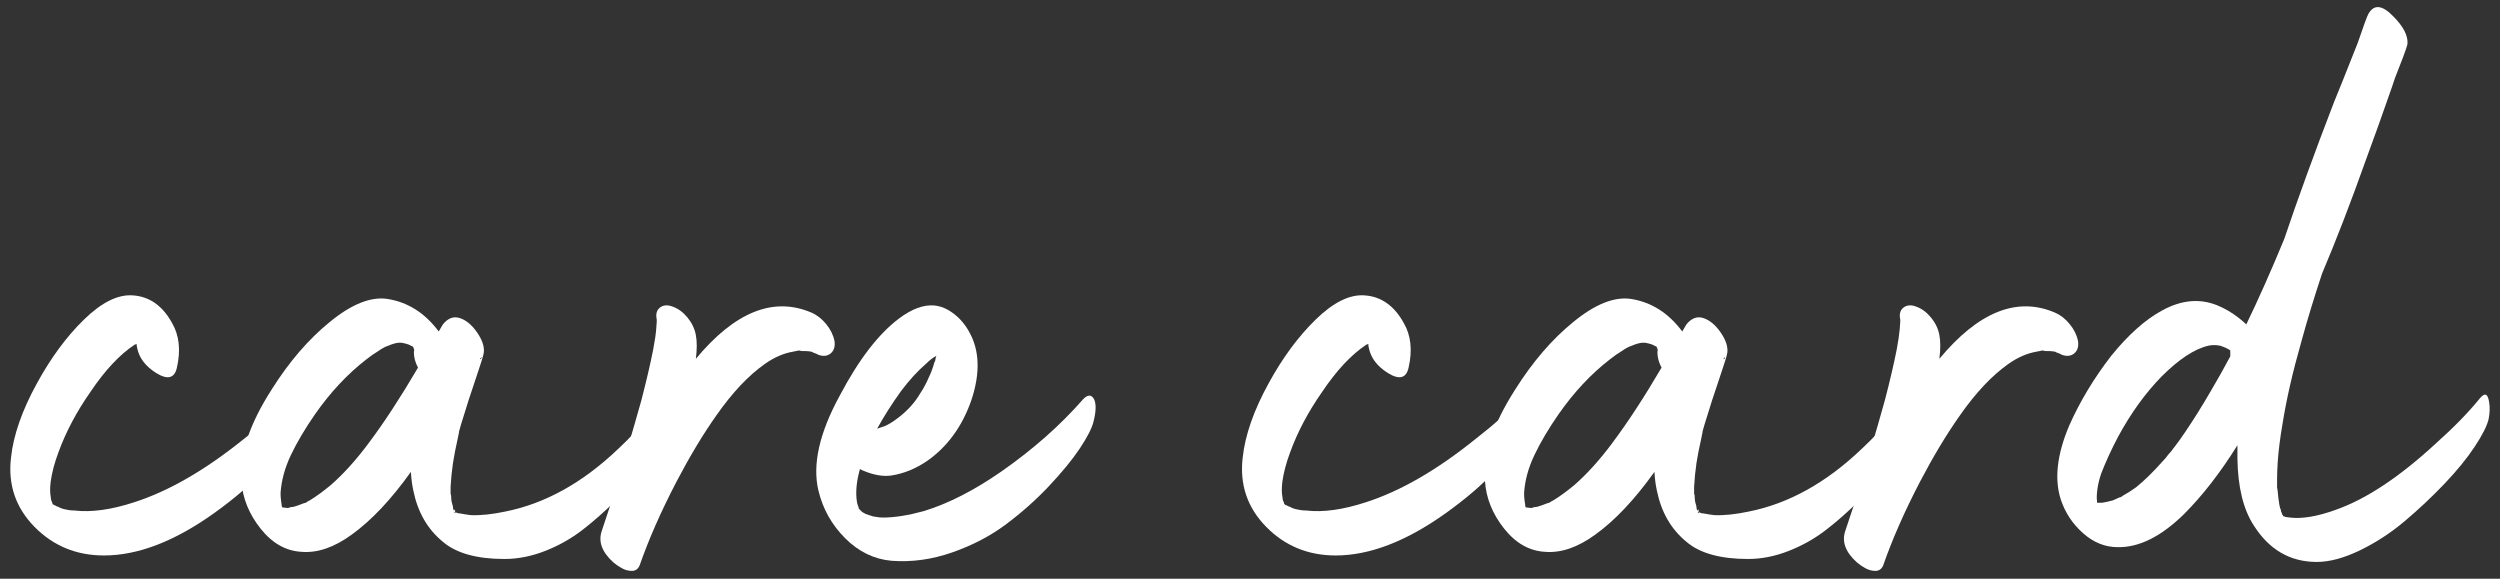
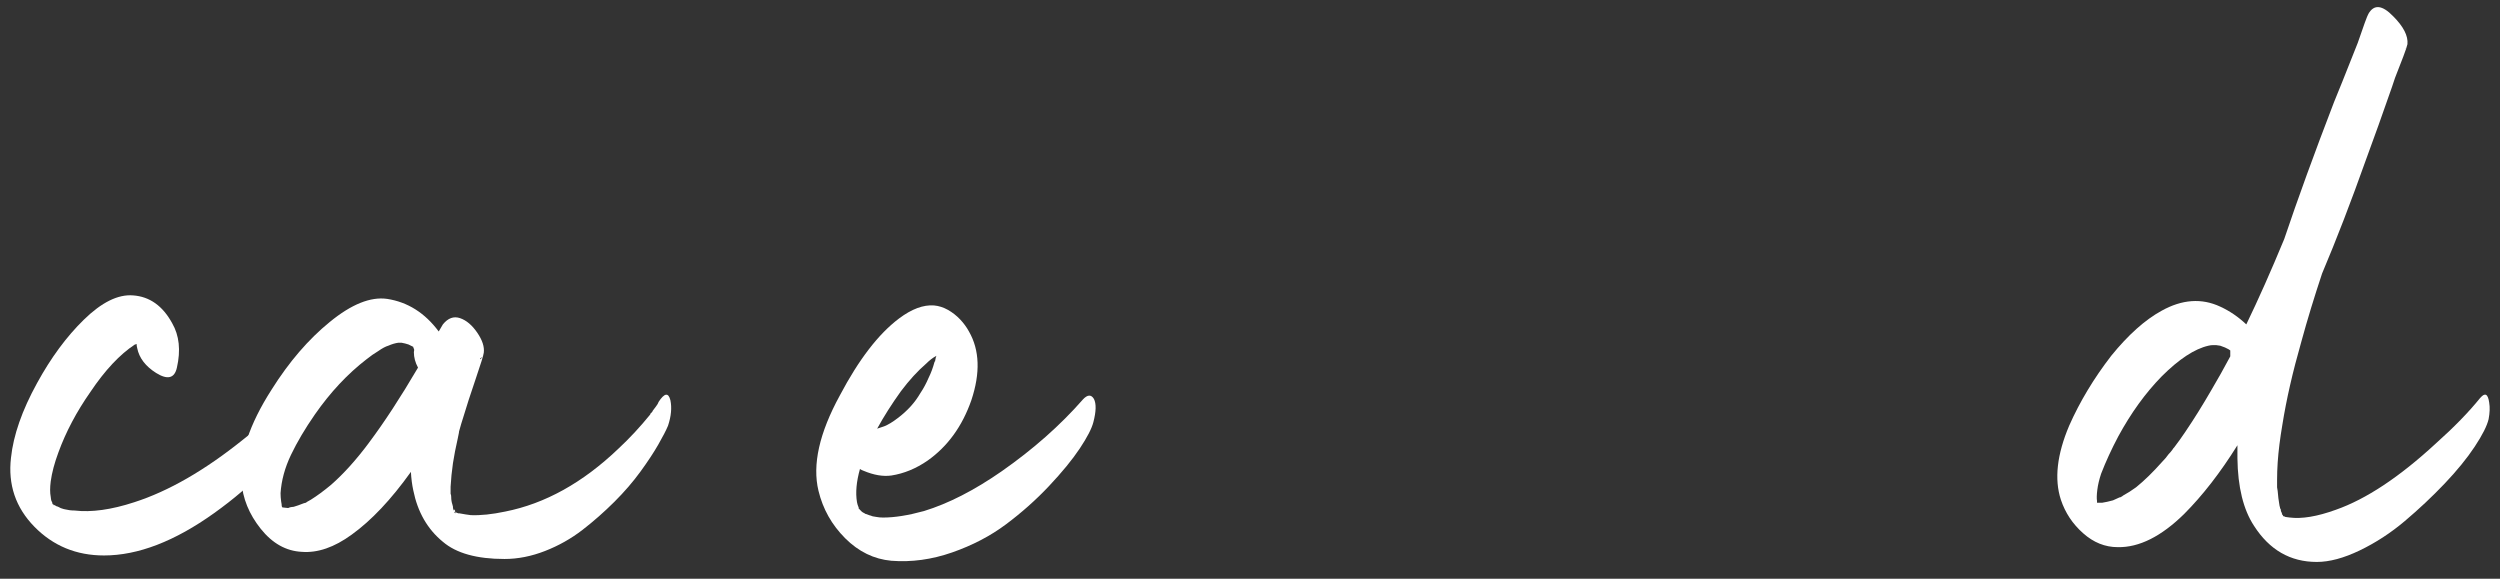
<svg xmlns="http://www.w3.org/2000/svg" width="108" height="25" viewBox="0 0 108 25" fill="none">
  <rect x="0" y="0" width="108" height="25" fill="#333333" stroke="none" />
  <path d="M12.555 17.161C12.709 16.991 12.819 17.059 12.887 17.366C12.939 17.707 12.87 18.082 12.683 18.492C12.103 19.721 10.959 20.945 9.253 22.165C7.547 23.385 5.961 23.996 4.493 23.996C3.299 23.996 2.296 23.582 1.486 22.755C0.676 21.928 0.339 20.934 0.475 19.773C0.578 18.801 0.953 17.726 1.602 16.548C2.199 15.457 2.872 14.543 3.624 13.809C4.392 13.059 5.1 12.709 5.749 12.761C6.465 12.812 7.029 13.213 7.438 13.963C7.745 14.493 7.813 15.133 7.642 15.882C7.54 16.343 7.241 16.42 6.746 16.113C6.286 15.823 6.012 15.464 5.927 15.038C5.91 14.97 5.901 14.91 5.901 14.858C5.867 14.876 5.841 14.884 5.825 14.884C5.176 15.311 4.536 15.993 3.906 16.931C3.309 17.784 2.848 18.654 2.524 19.542C2.353 20.002 2.242 20.421 2.191 20.796C2.157 21.07 2.157 21.291 2.191 21.462C2.191 21.48 2.195 21.514 2.204 21.564C2.212 21.616 2.221 21.646 2.23 21.654C2.238 21.663 2.247 21.68 2.255 21.706C2.264 21.732 2.268 21.753 2.268 21.77L2.294 21.796C2.311 21.813 2.328 21.83 2.345 21.848L2.294 21.771V21.797C2.345 21.814 2.396 21.84 2.447 21.873C2.465 21.873 2.489 21.882 2.524 21.899L2.626 21.951C2.728 21.985 2.788 22.003 2.806 22.003C2.942 22.037 3.079 22.054 3.216 22.054C3.949 22.141 4.811 22.02 5.801 21.696C7.285 21.219 8.855 20.314 10.51 18.983C11.346 18.334 12.029 17.729 12.557 17.166L12.555 17.161Z" fill="white" />
  <path d="M28.449 17.366C28.705 16.973 28.875 16.947 28.961 17.289C29.029 17.613 28.995 17.98 28.859 18.39C28.774 18.594 28.632 18.867 28.436 19.209C28.241 19.549 27.985 19.938 27.668 20.373C27.352 20.808 26.978 21.243 26.542 21.678C26.106 22.112 25.646 22.518 25.16 22.894C24.673 23.269 24.136 23.572 23.547 23.802C22.959 24.032 22.374 24.148 21.794 24.148C20.6 24.148 19.713 23.901 19.133 23.406C18.467 22.861 18.041 22.118 17.853 21.179C17.801 20.94 17.767 20.676 17.751 20.385C16.898 21.579 16.044 22.484 15.191 23.098C14.441 23.644 13.724 23.892 13.041 23.84C12.358 23.806 11.766 23.474 11.262 22.842C10.759 22.211 10.482 21.529 10.43 20.795C10.328 19.669 10.762 18.347 11.735 16.828C12.486 15.634 13.322 14.661 14.244 13.911C15.182 13.142 16.01 12.81 16.726 12.912C17.614 13.049 18.356 13.518 18.953 14.32C19.021 14.201 19.081 14.099 19.133 14.013C19.355 13.739 19.602 13.651 19.875 13.744C20.148 13.838 20.396 14.047 20.617 14.371C20.839 14.695 20.933 14.985 20.899 15.241C20.882 15.361 20.771 15.719 20.567 16.316C20.328 17.016 20.14 17.596 20.004 18.056C19.953 18.21 19.902 18.38 19.851 18.568C19.833 18.62 19.825 18.662 19.825 18.696C19.808 18.799 19.79 18.885 19.773 18.952C19.687 19.328 19.619 19.677 19.569 20.001C19.517 20.359 19.483 20.702 19.466 21.025V21.332C19.484 21.366 19.492 21.413 19.492 21.472C19.492 21.531 19.496 21.588 19.505 21.638C19.513 21.69 19.526 21.741 19.543 21.792L19.569 21.894V21.946C19.586 21.998 19.595 22.027 19.595 22.036C19.595 22.045 19.603 22.048 19.62 22.048V22.1H19.646V22.126C19.663 22.126 19.663 22.134 19.646 22.152H19.672V22.126C19.724 22.143 19.766 22.16 19.8 22.177H19.852C20.039 22.212 20.201 22.238 20.338 22.254C20.764 22.271 21.259 22.219 21.823 22.1C23.546 21.759 25.176 20.854 26.711 19.387C27.188 18.944 27.649 18.449 28.093 17.902V17.877C28.11 17.859 28.131 17.838 28.157 17.813C28.183 17.787 28.195 17.766 28.195 17.749C28.247 17.681 28.297 17.612 28.349 17.544C28.401 17.477 28.434 17.416 28.451 17.364L28.449 17.366ZM15.934 19.132C16.6 18.245 17.307 17.161 18.058 15.881C17.939 15.66 17.879 15.438 17.879 15.215C17.896 15.148 17.896 15.096 17.879 15.061C17.861 15.061 17.853 15.053 17.853 15.036V14.984C17.784 14.949 17.716 14.916 17.648 14.882C17.546 14.847 17.444 14.823 17.341 14.805H17.213C17.076 14.823 16.931 14.866 16.778 14.933C16.659 14.968 16.514 15.044 16.344 15.164C16.172 15.266 16.003 15.385 15.832 15.522C15.013 16.153 14.271 16.947 13.605 17.902C13.178 18.517 12.833 19.101 12.568 19.655C12.304 20.21 12.155 20.761 12.12 21.306C12.12 21.425 12.129 21.545 12.146 21.664C12.163 21.75 12.172 21.818 12.172 21.869L12.198 21.92C12.215 21.92 12.253 21.925 12.313 21.933C12.373 21.941 12.412 21.945 12.429 21.945H12.455C12.489 21.928 12.528 21.915 12.571 21.907C12.613 21.898 12.652 21.894 12.687 21.894C12.806 21.86 12.951 21.809 13.121 21.741C13.138 21.741 13.173 21.732 13.223 21.715L13.249 21.689C13.317 21.654 13.377 21.621 13.429 21.587C13.702 21.417 13.991 21.203 14.299 20.947C14.844 20.469 15.391 19.863 15.937 19.13L15.934 19.132ZM17.879 15.063V15.037L17.853 15.011C17.853 15.028 17.861 15.045 17.879 15.063ZM19.67 22.101H19.618V22.049L19.644 21.998C19.644 22.015 19.652 22.049 19.67 22.1V22.101ZM19.67 22.177V22.203V22.152C19.652 22.152 19.644 22.143 19.644 22.126H19.618C19.618 22.143 19.635 22.16 19.67 22.177ZM20.796 15.421L20.77 15.473H20.744V15.524C20.796 15.49 20.812 15.457 20.796 15.422V15.421Z" fill="white" />
-   <path d="M36.05 14.73C36.084 14.969 36.028 15.149 35.884 15.268C35.738 15.388 35.555 15.405 35.333 15.32C35.316 15.303 35.282 15.285 35.231 15.268C35.18 15.251 35.146 15.239 35.129 15.23C35.112 15.221 35.086 15.209 35.053 15.192C34.951 15.175 34.864 15.166 34.797 15.166H34.643L34.515 15.14C34.413 15.157 34.327 15.175 34.259 15.192C33.849 15.261 33.44 15.439 33.03 15.73C32.33 16.225 31.639 16.958 30.957 17.931C30.378 18.749 29.797 19.714 29.217 20.822C28.551 22.102 28.023 23.305 27.63 24.431C27.562 24.585 27.45 24.662 27.298 24.662C27.145 24.662 27 24.623 26.863 24.546C26.727 24.47 26.607 24.388 26.505 24.302C26.01 23.858 25.839 23.406 25.993 22.946C26.078 22.69 26.189 22.357 26.325 21.947C26.872 20.191 27.332 18.637 27.708 17.289C27.929 16.436 28.1 15.703 28.22 15.088C28.288 14.73 28.331 14.44 28.348 14.218C28.348 14.184 28.352 14.128 28.36 14.052C28.369 13.976 28.372 13.92 28.372 13.886V13.809C28.321 13.571 28.367 13.396 28.513 13.285C28.658 13.174 28.841 13.162 29.063 13.247C29.302 13.333 29.515 13.491 29.703 13.721C29.89 13.951 30.011 14.203 30.061 14.476C30.113 14.749 30.113 15.09 30.061 15.5C31.75 13.47 33.414 12.804 35.051 13.503C35.29 13.605 35.503 13.771 35.692 14.002C35.879 14.232 35.999 14.476 36.05 14.732V14.73Z" fill="white" />
  <path d="M46.774 17.264C46.978 17.042 47.141 17.033 47.26 17.238C47.362 17.442 47.354 17.776 47.234 18.236C47.165 18.509 46.97 18.888 46.646 19.375C46.322 19.861 45.878 20.402 45.315 21C44.753 21.596 44.133 22.147 43.46 22.65C42.786 23.154 42.01 23.559 41.131 23.866C40.252 24.173 39.378 24.292 38.508 24.225C37.757 24.156 37.091 23.832 36.511 23.252C35.932 22.672 35.548 21.989 35.359 21.205C35.086 20.079 35.394 18.706 36.28 17.085C37.099 15.533 37.952 14.424 38.839 13.758C39.385 13.348 39.888 13.161 40.35 13.195C40.554 13.213 40.755 13.277 40.952 13.387C41.147 13.498 41.322 13.635 41.476 13.797C41.63 13.96 41.758 14.134 41.86 14.322C42.32 15.124 42.355 16.113 41.962 17.291C41.569 18.417 40.938 19.287 40.068 19.901C39.573 20.242 39.052 20.457 38.507 20.542C38.149 20.593 37.747 20.524 37.304 20.337C37.252 20.32 37.202 20.295 37.15 20.261C36.996 20.808 36.953 21.285 37.022 21.694C37.04 21.78 37.057 21.839 37.074 21.873C37.091 21.908 37.1 21.934 37.1 21.95C37.1 21.966 37.117 21.993 37.152 22.026C37.169 22.043 37.193 22.069 37.228 22.102C37.245 22.12 37.287 22.145 37.356 22.179C37.373 22.196 37.39 22.205 37.408 22.205C37.544 22.256 37.621 22.281 37.638 22.281C37.655 22.298 37.731 22.315 37.868 22.333C37.953 22.35 38.048 22.358 38.15 22.358C38.645 22.358 39.233 22.265 39.916 22.077C40.974 21.753 42.091 21.18 43.269 20.362C44.635 19.407 45.803 18.374 46.775 17.265L46.774 17.264ZM37.099 21.947C37.081 21.947 37.073 21.939 37.073 21.922C37.073 21.939 37.081 21.956 37.099 21.973V21.947ZM38.917 16.905C38.524 17.452 38.183 17.989 37.893 18.518C37.995 18.483 38.097 18.45 38.199 18.416C38.369 18.348 38.566 18.229 38.788 18.058C38.992 17.904 39.18 17.734 39.35 17.546C39.504 17.376 39.641 17.187 39.76 16.983C39.897 16.779 40.016 16.557 40.118 16.317C40.22 16.113 40.305 15.883 40.374 15.626L40.4 15.601V15.575C40.417 15.507 40.426 15.464 40.426 15.447L40.452 15.37C40.298 15.455 40.153 15.566 40.017 15.703C39.642 16.026 39.275 16.428 38.917 16.905Z" fill="white" />
-   <path d="M65.764 17.161C65.918 16.991 66.028 17.059 66.096 17.366C66.148 17.707 66.079 18.082 65.892 18.492C65.312 19.721 64.168 20.945 62.462 22.165C60.756 23.385 59.169 23.996 57.702 23.996C56.508 23.996 55.505 23.582 54.695 22.755C53.885 21.928 53.548 20.934 53.684 19.773C53.786 18.801 54.162 17.726 54.811 16.548C55.408 15.457 56.081 14.543 56.833 13.809C57.601 13.059 58.309 12.709 58.958 12.761C59.674 12.812 60.238 13.213 60.647 13.963C60.954 14.493 61.022 15.133 60.851 15.882C60.749 16.343 60.45 16.42 59.955 16.113C59.494 15.823 59.221 15.464 59.136 15.038C59.119 14.97 59.11 14.91 59.11 14.858C59.076 14.876 59.05 14.884 59.034 14.884C58.385 15.311 57.745 15.993 57.115 16.931C56.518 17.784 56.056 18.654 55.733 19.542C55.562 20.002 55.451 20.421 55.4 20.796C55.366 21.07 55.366 21.291 55.4 21.462C55.4 21.48 55.404 21.514 55.413 21.564C55.421 21.616 55.43 21.646 55.438 21.654C55.447 21.663 55.456 21.68 55.464 21.706C55.473 21.732 55.477 21.753 55.477 21.77L55.502 21.796C55.52 21.813 55.537 21.83 55.554 21.848L55.502 21.771V21.797C55.554 21.814 55.605 21.84 55.656 21.873C55.674 21.873 55.698 21.882 55.733 21.899L55.835 21.951C55.937 21.985 55.997 22.003 56.014 22.003C56.151 22.037 56.288 22.054 56.425 22.054C57.158 22.141 58.02 22.02 59.009 21.696C60.494 21.219 62.063 20.314 63.719 18.983C64.555 18.334 65.237 17.729 65.766 17.166L65.764 17.161Z" fill="white" />
-   <path d="M82.17 17.366C82.426 16.973 82.596 16.947 82.682 17.289C82.75 17.613 82.716 17.98 82.58 18.39C82.493 18.594 82.353 18.867 82.157 19.209C81.962 19.549 81.706 19.938 81.389 20.373C81.073 20.808 80.699 21.243 80.263 21.678C79.827 22.112 79.367 22.518 78.881 22.894C78.394 23.269 77.857 23.572 77.268 23.802C76.68 24.032 76.095 24.148 75.515 24.148C74.321 24.148 73.434 23.901 72.854 23.406C72.188 22.861 71.762 22.118 71.574 21.179C71.522 20.94 71.488 20.676 71.472 20.385C70.619 21.579 69.766 22.484 68.912 23.098C68.162 23.644 67.445 23.892 66.762 23.84C66.079 23.806 65.487 23.474 64.983 22.842C64.48 22.211 64.203 21.529 64.151 20.795C64.049 19.669 64.484 18.347 65.456 16.828C66.207 15.634 67.043 14.661 67.965 13.911C68.903 13.142 69.731 12.81 70.448 12.912C71.335 13.049 72.077 13.518 72.674 14.32C72.742 14.201 72.802 14.099 72.854 14.013C73.076 13.739 73.323 13.651 73.596 13.744C73.87 13.838 74.117 14.047 74.338 14.371C74.56 14.695 74.654 14.985 74.62 15.241C74.603 15.361 74.492 15.719 74.288 16.316C74.049 17.016 73.861 17.596 73.724 18.056C73.673 18.21 73.622 18.38 73.57 18.568C73.553 18.62 73.545 18.662 73.545 18.696C73.527 18.799 73.51 18.885 73.493 18.952C73.407 19.328 73.339 19.677 73.288 20.001C73.237 20.359 73.202 20.702 73.186 21.025V21.332C73.204 21.366 73.212 21.413 73.212 21.472C73.212 21.531 73.216 21.588 73.225 21.638C73.233 21.69 73.245 21.741 73.263 21.792L73.288 21.894V21.946C73.306 21.998 73.314 22.027 73.314 22.036C73.314 22.045 73.323 22.048 73.34 22.048V22.1H73.366V22.126C73.383 22.126 73.383 22.134 73.366 22.152H73.392V22.126C73.444 22.143 73.486 22.16 73.52 22.177H73.572C73.759 22.212 73.921 22.238 74.058 22.254C74.484 22.271 74.98 22.219 75.542 22.1C77.266 21.759 78.895 20.854 80.43 19.387C80.908 18.944 81.368 18.449 81.813 17.902V17.877C81.83 17.859 81.851 17.838 81.877 17.813C81.903 17.787 81.915 17.766 81.915 17.749C81.967 17.681 82.017 17.612 82.069 17.544C82.121 17.477 82.154 17.416 82.171 17.364L82.17 17.366ZM69.655 19.132C70.321 18.245 71.028 17.161 71.779 15.881C71.66 15.66 71.6 15.438 71.6 15.215C71.617 15.148 71.617 15.096 71.6 15.061C71.582 15.061 71.574 15.053 71.574 15.036V14.984C71.505 14.949 71.437 14.916 71.37 14.882C71.267 14.847 71.165 14.823 71.062 14.805H70.934C70.797 14.823 70.652 14.866 70.499 14.933C70.38 14.968 70.234 15.044 70.063 15.164C69.892 15.266 69.722 15.385 69.551 15.522C68.733 16.153 67.99 16.947 67.325 17.902C66.897 18.517 66.553 19.101 66.288 19.655C66.023 20.21 65.874 20.761 65.84 21.306C65.84 21.425 65.849 21.545 65.866 21.664C65.883 21.75 65.892 21.818 65.892 21.869L65.918 21.92C65.935 21.92 65.973 21.925 66.033 21.933C66.092 21.941 66.132 21.945 66.149 21.945H66.175C66.209 21.928 66.248 21.915 66.291 21.907C66.332 21.898 66.372 21.894 66.406 21.894C66.526 21.86 66.671 21.809 66.842 21.741C66.859 21.741 66.894 21.732 66.944 21.715L66.97 21.689C67.038 21.654 67.098 21.621 67.15 21.587C67.423 21.417 67.712 21.203 68.02 20.947C68.565 20.469 69.112 19.863 69.659 19.13L69.655 19.132ZM71.6 15.063V15.037L71.574 15.011C71.574 15.028 71.582 15.045 71.6 15.063ZM73.391 22.101H73.339V22.049L73.365 21.998C73.365 22.015 73.374 22.049 73.391 22.1V22.101ZM73.391 22.177V22.203V22.152C73.374 22.152 73.365 22.143 73.365 22.126H73.339C73.339 22.143 73.356 22.16 73.391 22.177ZM74.517 15.421L74.491 15.473H74.465V15.524C74.517 15.49 74.533 15.457 74.517 15.422V15.421Z" fill="white" />
-   <path d="M89.771 14.73C89.805 14.969 89.749 15.149 89.605 15.268C89.459 15.388 89.276 15.405 89.055 15.32C89.037 15.303 89.003 15.285 88.952 15.268C88.901 15.251 88.866 15.239 88.85 15.23C88.833 15.221 88.807 15.209 88.774 15.192C88.672 15.175 88.585 15.166 88.518 15.166H88.364L88.236 15.14C88.134 15.157 88.047 15.175 87.98 15.192C87.57 15.261 87.161 15.439 86.751 15.73C86.052 16.225 85.36 16.958 84.678 17.931C84.099 18.749 83.518 19.714 82.938 20.822C82.272 22.102 81.744 23.305 81.351 24.431C81.284 24.585 81.171 24.662 81.019 24.662C80.866 24.662 80.721 24.623 80.583 24.546C80.446 24.47 80.327 24.388 80.225 24.302C79.73 23.858 79.559 23.406 79.713 22.946C79.799 22.69 79.91 22.357 80.045 21.947C80.592 20.191 81.052 18.637 81.427 17.289C81.649 16.436 81.82 15.703 81.94 15.088C82.007 14.73 82.05 14.44 82.068 14.218C82.068 14.184 82.071 14.128 82.08 14.052C82.088 13.976 82.092 13.92 82.092 13.886V13.809C82.04 13.571 82.087 13.396 82.233 13.285C82.378 13.174 82.561 13.162 82.783 13.247C83.022 13.333 83.234 13.491 83.423 13.721C83.61 13.951 83.731 14.203 83.781 14.476C83.833 14.749 83.833 15.09 83.781 15.5C85.47 13.47 87.134 12.804 88.771 13.503C89.01 13.605 89.223 13.771 89.411 14.002C89.599 14.232 89.719 14.476 89.77 14.732L89.771 14.73Z" fill="white" />
  <path d="M107.149 17.187C107.354 16.948 107.482 17.017 107.533 17.392C107.568 17.596 107.559 17.836 107.508 18.108C107.439 18.398 107.239 18.795 106.906 19.298C106.573 19.802 106.137 20.335 105.601 20.899C105.064 21.462 104.492 21.999 103.886 22.511C103.28 23.023 102.632 23.445 101.941 23.778C101.251 24.11 100.631 24.276 100.086 24.276C98.943 24.276 98.039 23.756 97.373 22.715C96.913 22.016 96.673 21.044 96.657 19.798V19.235C95.923 20.412 95.155 21.402 94.354 22.205C93.364 23.177 92.409 23.655 91.487 23.637C90.94 23.637 90.442 23.437 89.99 23.035C89.538 22.635 89.218 22.153 89.03 21.589C88.74 20.702 88.86 19.636 89.388 18.39C89.848 17.35 90.454 16.343 91.205 15.37C91.939 14.466 92.663 13.818 93.38 13.425C94.267 12.931 95.112 12.872 95.913 13.246C96.323 13.434 96.697 13.69 97.04 14.014C97.568 12.922 98.114 11.694 98.678 10.328C99.258 8.605 99.974 6.634 100.828 4.416C100.965 4.092 101.306 3.239 101.853 1.857C102.109 1.106 102.262 0.689 102.313 0.603C102.552 0.177 102.91 0.21 103.388 0.705C103.831 1.149 104.036 1.549 104.002 1.908C103.985 1.994 103.925 2.172 103.822 2.445C103.72 2.701 103.601 3.008 103.464 3.367C103.412 3.521 103.37 3.649 103.336 3.751C102.926 4.928 102.551 5.978 102.21 6.899C101.561 8.724 100.929 10.363 100.315 11.813C99.974 12.837 99.675 13.818 99.419 14.756C99.043 16.071 98.77 17.265 98.6 18.339C98.498 18.936 98.429 19.483 98.396 19.978C98.379 20.234 98.37 20.481 98.37 20.72V21.052C98.37 21.07 98.374 21.096 98.382 21.129C98.391 21.163 98.395 21.189 98.395 21.205C98.412 21.427 98.437 21.632 98.471 21.819C98.471 21.837 98.48 21.871 98.497 21.922L98.471 21.896C98.488 21.896 98.497 21.904 98.497 21.922V21.973H98.523C98.523 21.99 98.526 22.02 98.535 22.063C98.544 22.106 98.556 22.136 98.573 22.153C98.573 22.17 98.582 22.196 98.599 22.229C98.582 22.212 98.573 22.195 98.573 22.177C98.573 22.195 98.582 22.221 98.599 22.254L98.625 22.28V22.305H98.651L98.625 22.28C98.659 22.297 98.693 22.314 98.727 22.331C98.744 22.331 98.774 22.336 98.817 22.344C98.859 22.352 98.89 22.356 98.907 22.356C99.435 22.425 100.101 22.314 100.903 22.024C102.217 21.563 103.658 20.608 105.229 19.157C106.013 18.458 106.653 17.8 107.148 17.186L107.149 17.187ZM94.429 18.62C94.787 18.092 95.154 17.502 95.529 16.854C95.802 16.393 96.075 15.907 96.348 15.395V15.139L96.271 15.087C96.237 15.07 96.211 15.058 96.195 15.049C96.178 15.04 96.152 15.028 96.119 15.011C96.033 14.976 95.965 14.952 95.915 14.935L95.735 14.909H95.607C95.538 14.909 95.47 14.917 95.402 14.935C94.805 15.071 94.131 15.514 93.38 16.265C92.68 16.982 92.058 17.843 91.511 18.85C91.221 19.397 90.974 19.933 90.769 20.463C90.683 20.719 90.629 20.954 90.603 21.167C90.577 21.38 90.573 21.537 90.591 21.641V21.717H90.821C90.94 21.7 91.094 21.665 91.281 21.615C91.316 21.598 91.409 21.556 91.563 21.487C91.597 21.487 91.622 21.478 91.639 21.461C91.674 21.444 91.698 21.427 91.716 21.409C91.903 21.307 92.091 21.188 92.278 21.051C92.636 20.762 93.012 20.395 93.405 19.951C93.507 19.849 93.6 19.738 93.686 19.618C93.738 19.567 93.789 19.508 93.84 19.439L93.892 19.362L93.918 19.337C94.088 19.115 94.259 18.876 94.43 18.62H94.429ZM98.626 22.28L98.6 22.254V22.228C98.618 22.245 98.626 22.262 98.626 22.28ZM103.898 2.112C103.916 2.112 103.924 2.103 103.924 2.086L103.898 2.112Z" fill="white" />
</svg>